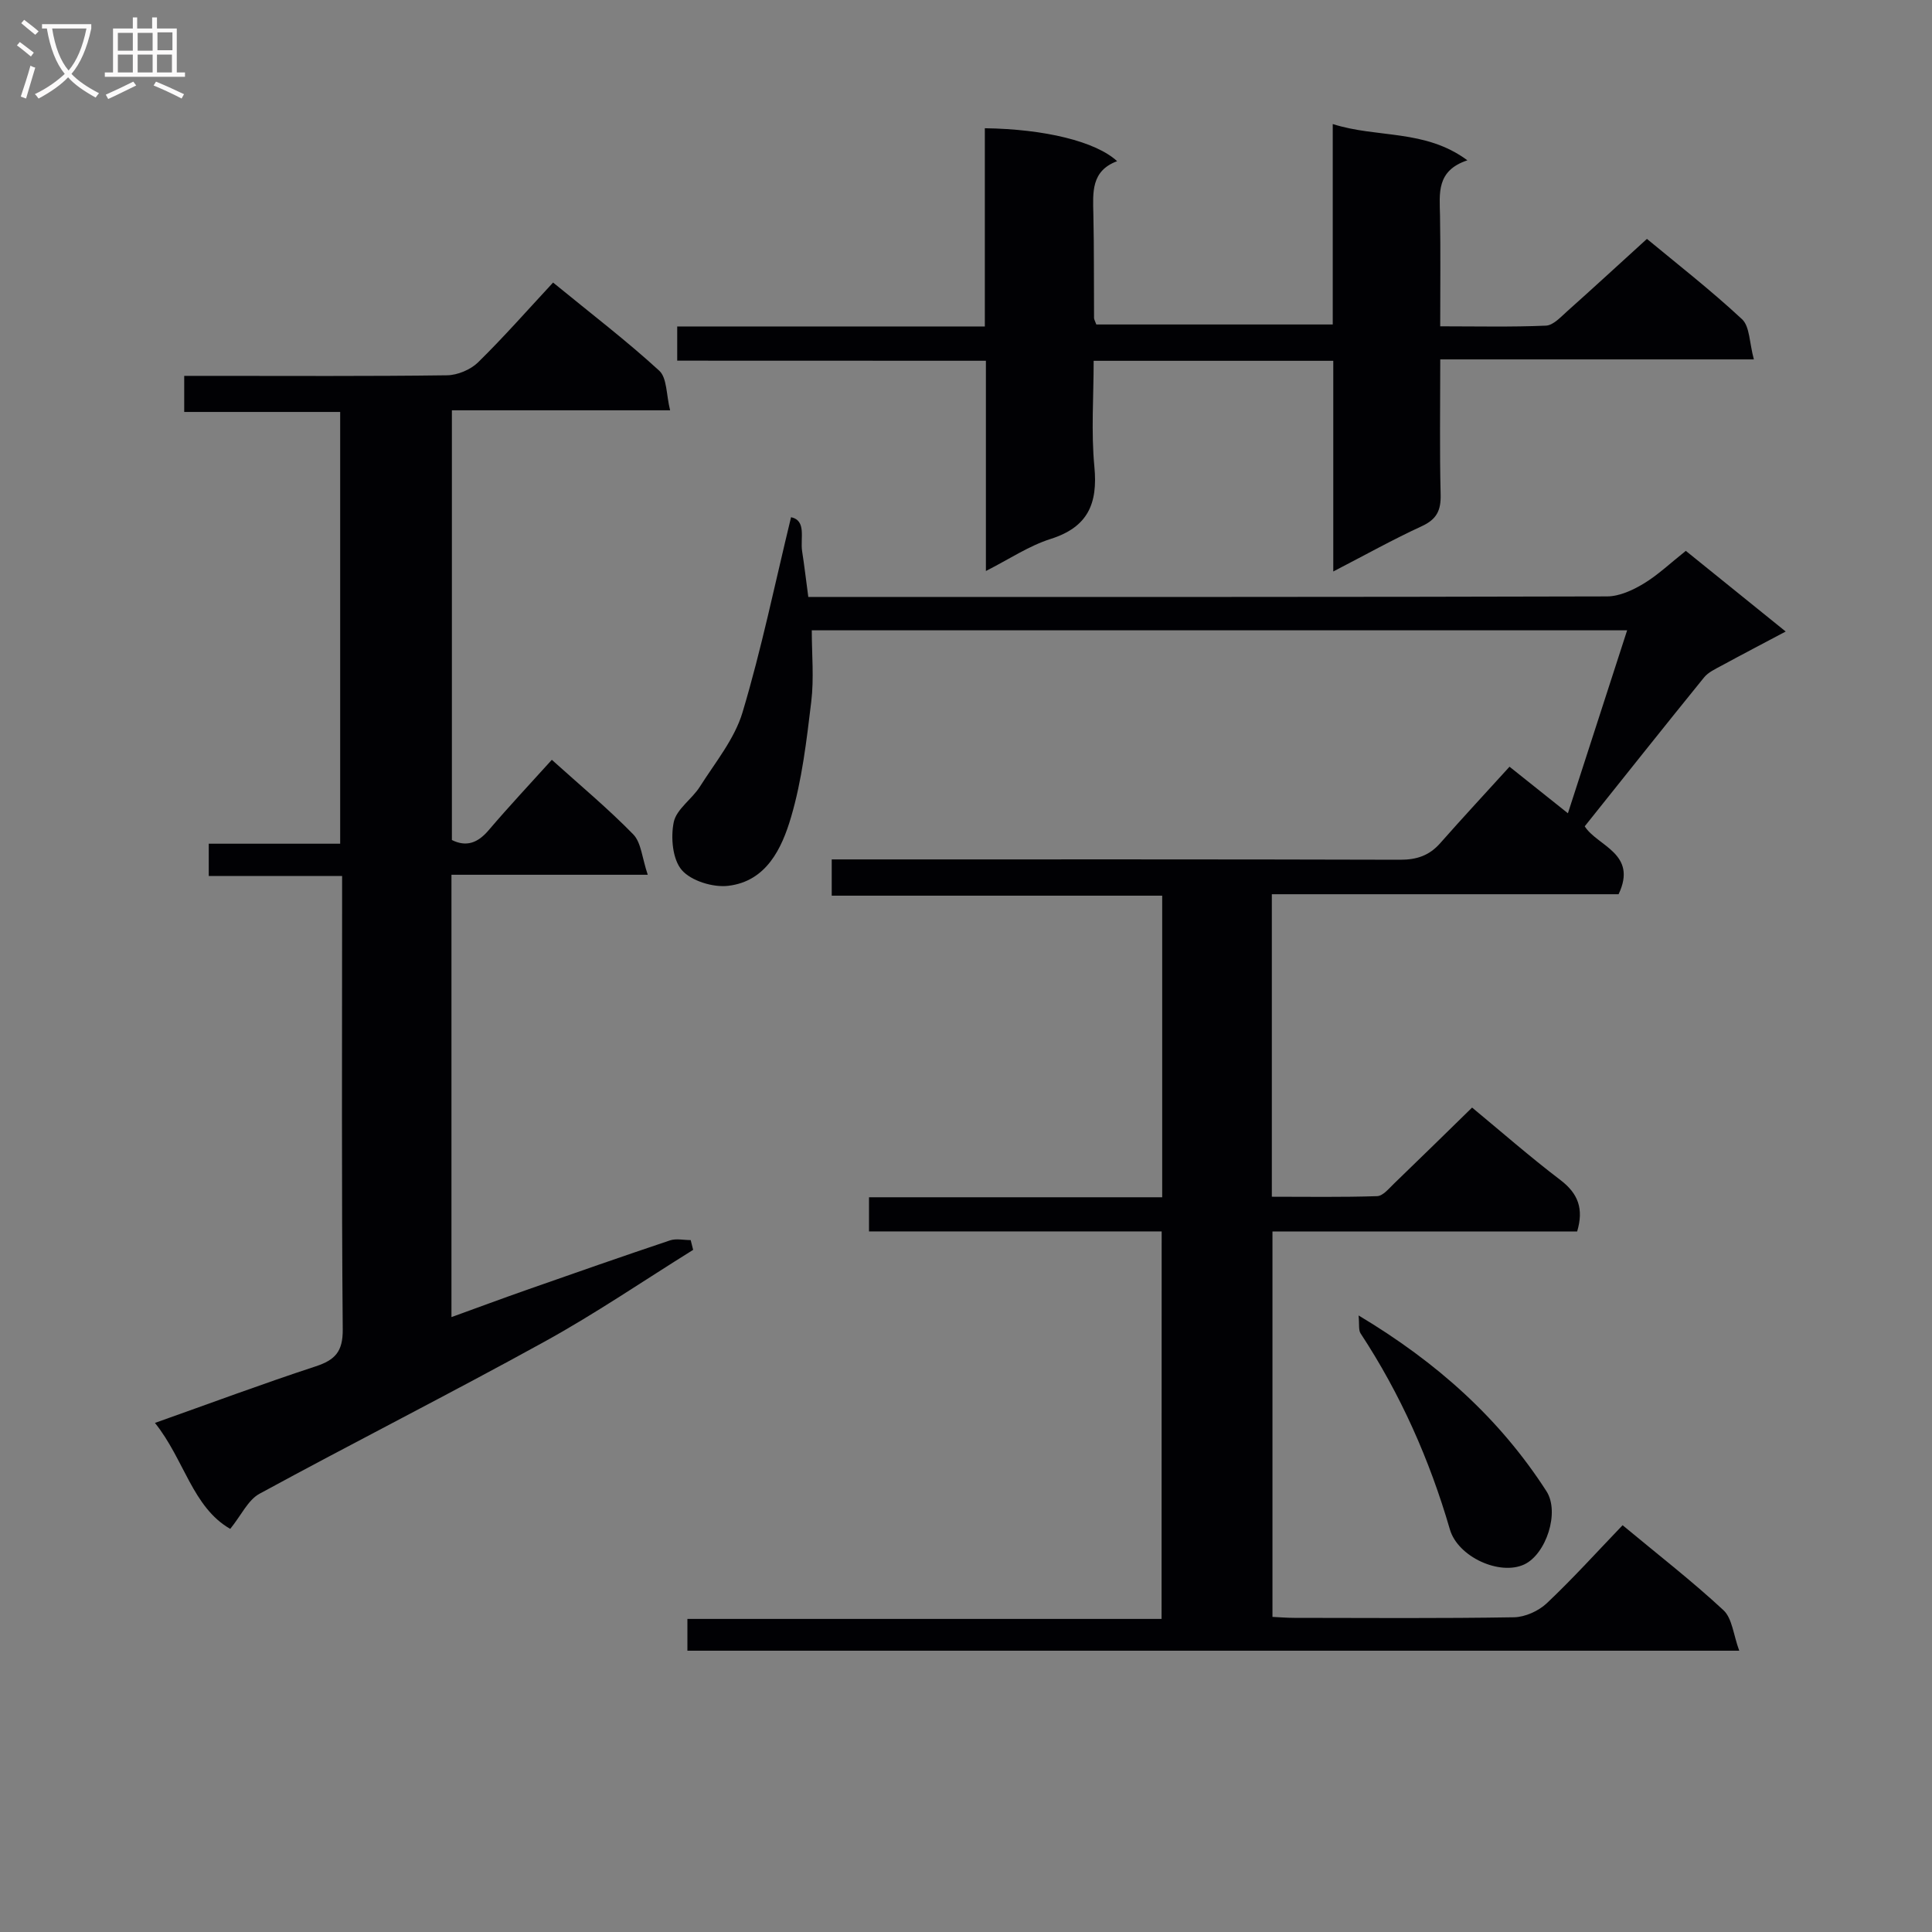
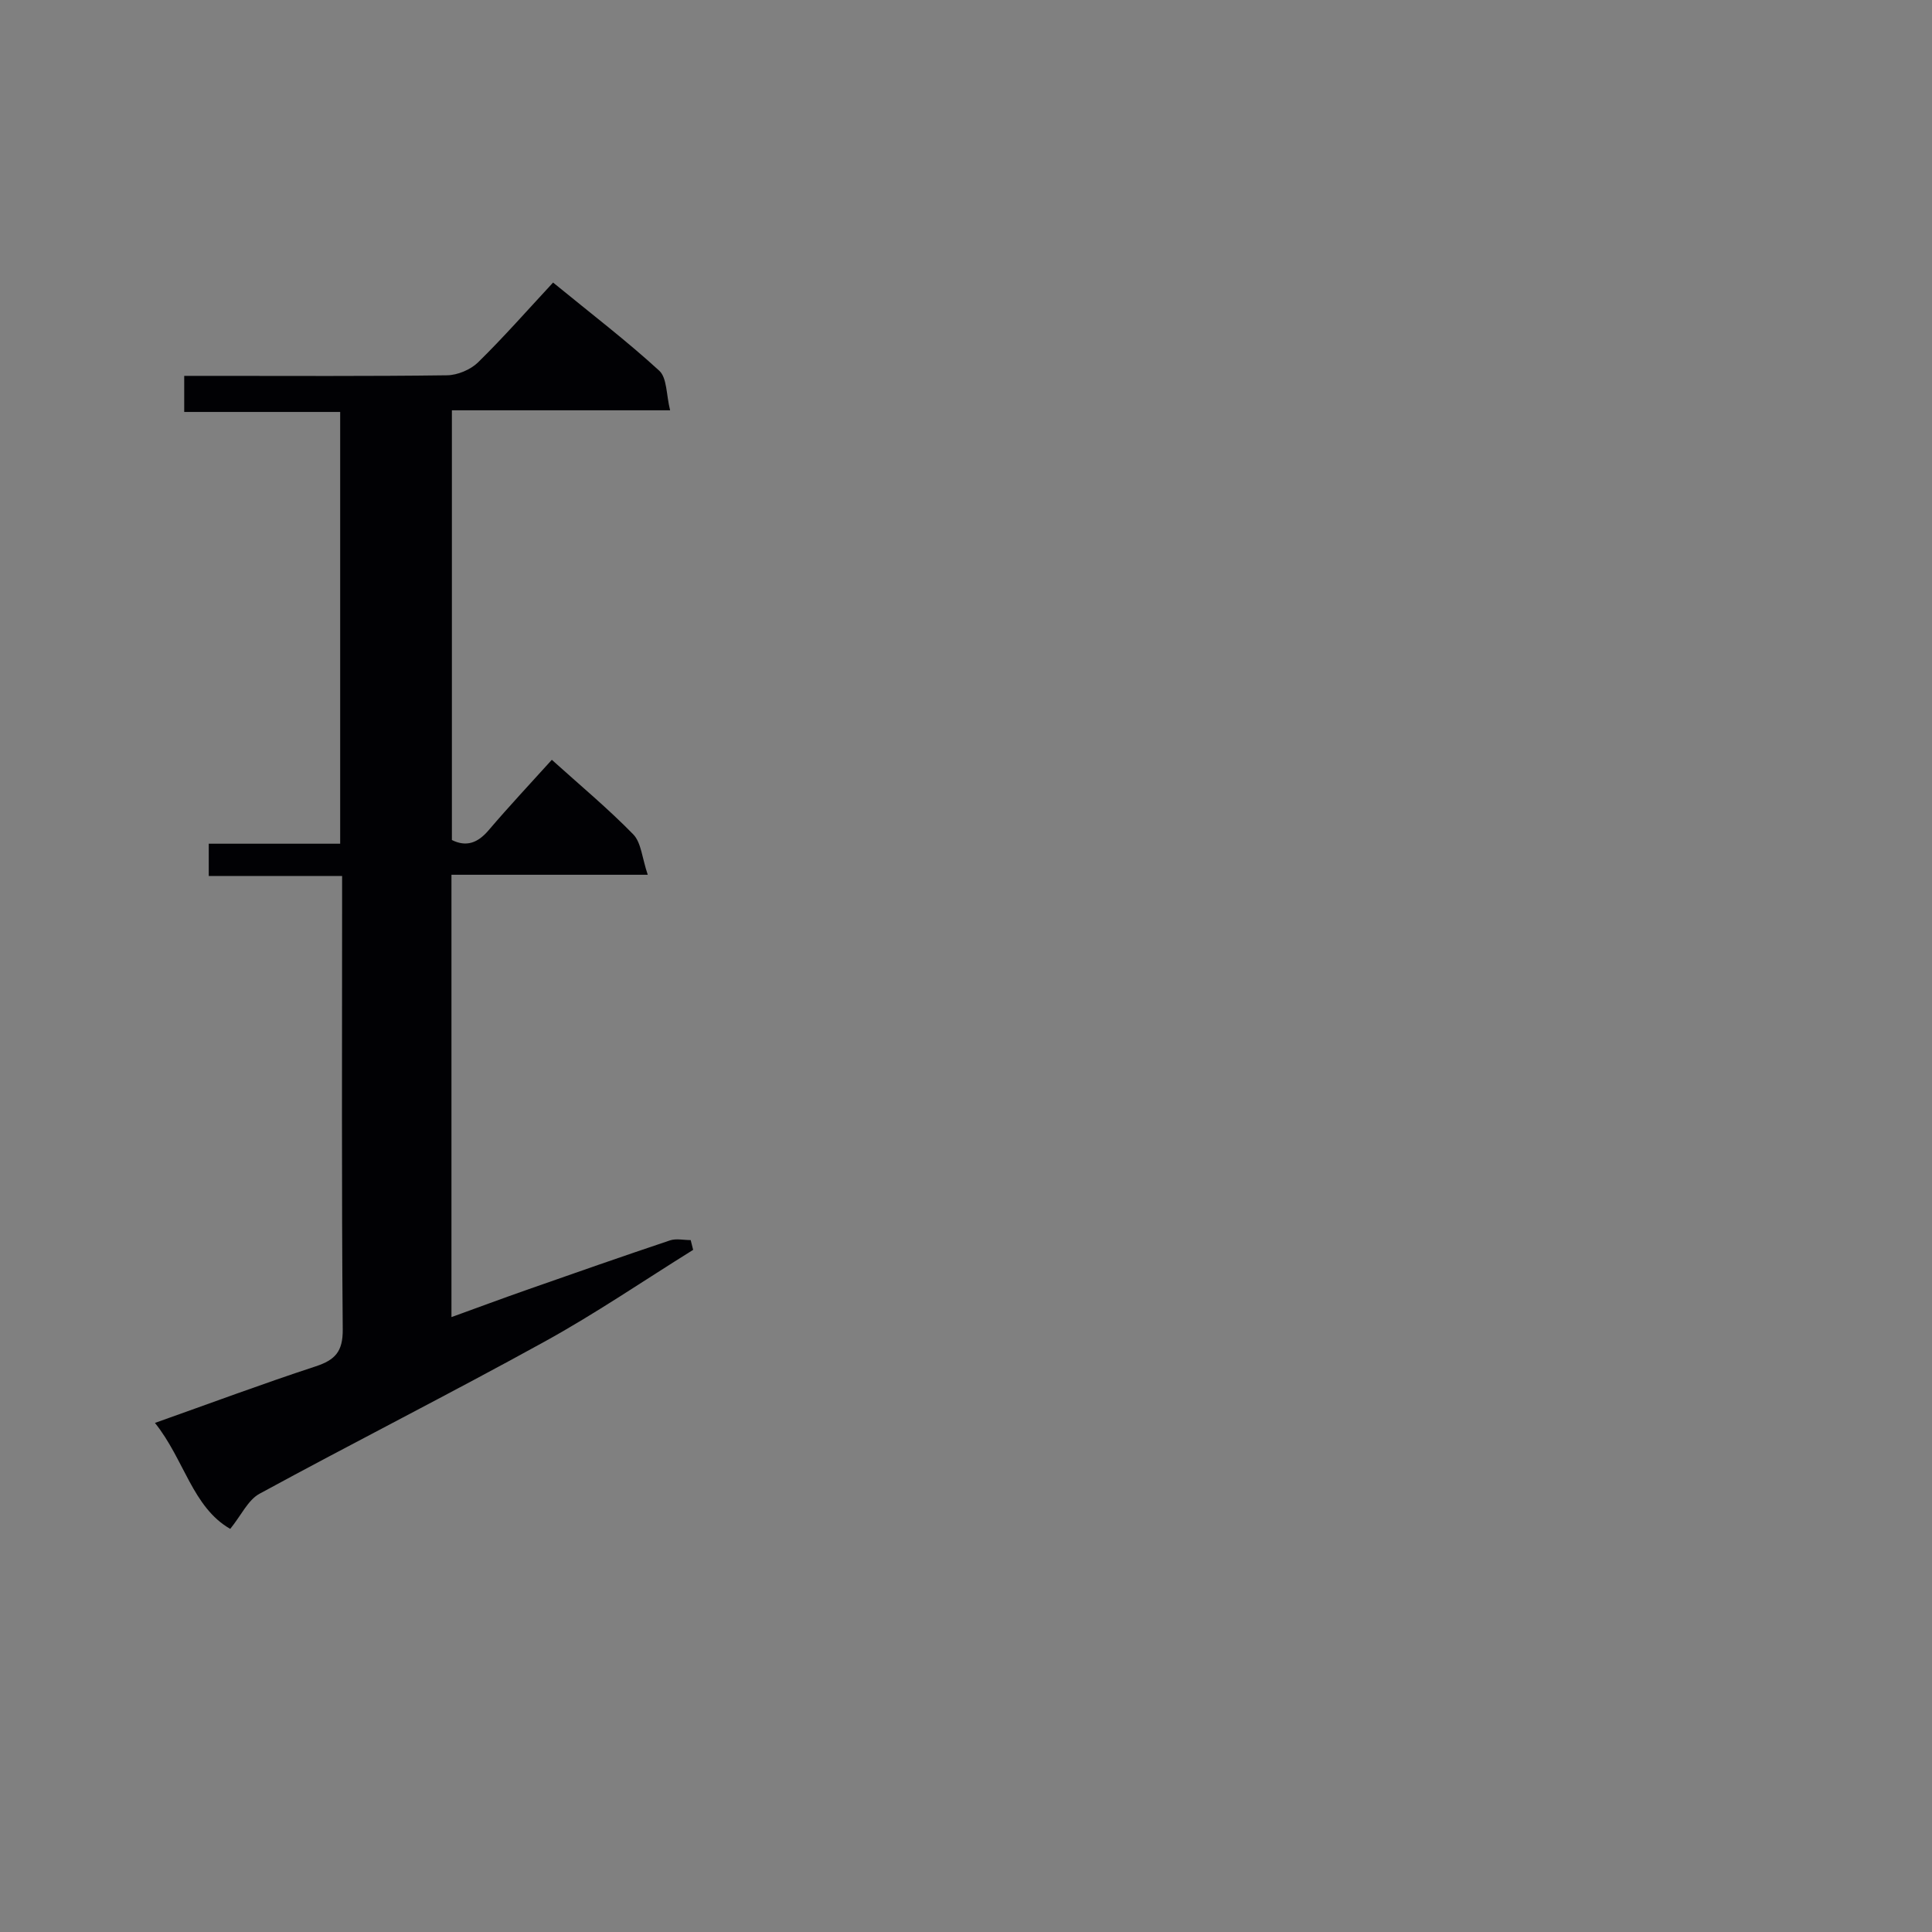
<svg xmlns="http://www.w3.org/2000/svg" enable-background="new 0 0 400 400" viewBox="0 0 400 400">
  <rect x="0" y="0" width="400" height="400" fill="#808080" stroke="none" />
  <g fill="#010104">
-     <path d="m240.51 254.95c-20.38 0-40.33 0-60.59 0 0-2.4 0-4.46 0-7.07h60.7c0-20.97 0-41.4 0-62.44-22.63 0-45.34 0-68.42 0 0-2.66 0-4.73 0-7.51h5.71c37.32 0 74.65-.04 111.97.07 3.45.01 6.05-.87 8.31-3.44 4.63-5.25 9.39-10.37 14.34-15.82 4.5 3.59 7.95 6.34 12.09 9.64 4.12-12.75 8.1-25.02 12.26-37.88-56.7 0-112.42 0-168.81 0 0 4.95.48 9.93-.11 14.79-.97 8.04-1.91 16.2-4.19 23.92-1.89 6.42-5.09 13.26-13 14.19-3.14.37-7.66-1.01-9.61-3.26-1.92-2.22-2.32-6.75-1.67-9.92.56-2.7 3.78-4.76 5.42-7.36 3.17-5.01 7.18-9.87 8.83-15.4 3.93-13.12 6.69-26.58 10.04-40.38 3.24.7 1.88 4.36 2.29 7.04.46 2.94.8 5.91 1.28 9.47h4.92c53.49 0 106.98.04 160.46-.11 2.55-.01 5.33-1.29 7.59-2.66 2.96-1.79 5.52-4.24 8.71-6.77 6.72 5.42 13.39 10.81 20.68 16.7-4.8 2.55-9.05 4.76-13.25 7.05-1.29.7-2.76 1.36-3.65 2.45-8.17 10.07-16.24 20.23-24.71 30.83 2.57 4.09 11.04 5.6 7.01 14.06-23.43 0-47.48 0-71.79 0v62.63c7.29 0 14.55.12 21.8-.12 1.2-.04 2.43-1.57 3.49-2.59 5.39-5.19 10.73-10.44 16.17-15.75 5.93 4.9 11.94 10.17 18.3 15.01 3.67 2.8 4.85 5.96 3.45 10.65-20.81 0-41.75 0-63.08 0v79.79c1.35.06 2.93.2 4.51.2 15.16.02 30.33.13 45.49-.12 2.31-.04 5.09-1.3 6.79-2.9 5.43-5.13 10.45-10.69 15.7-16.16 7.45 6.19 14.43 11.6 20.88 17.59 1.82 1.69 2.05 5.08 3.27 8.39-73.31 0-145.37 0-217.77 0 0-2.03 0-4.09 0-6.58h98.17c.02-26.82.02-53.18.02-80.23z" />
    <path d="m114.51 58.5c8.02 6.56 15.27 12.1 21.98 18.25 1.63 1.5 1.44 4.99 2.25 8.2-15.6 0-30.21 0-45.18 0v88.97c2.96 1.46 5.32.65 7.59-2.01 4.19-4.92 8.62-9.64 13.1-14.6 5.88 5.3 11.65 10.1 16.86 15.44 1.66 1.71 1.82 4.89 3 8.36-14.27 0-27.32 0-40.64 0v91.58c5.42-1.96 10.5-3.85 15.62-5.65 9.86-3.46 19.72-6.91 29.62-10.23 1.29-.43 2.85-.06 4.29-.06.17.67.34 1.35.51 2.02-10.24 6.37-20.23 13.2-30.78 19.01-19.52 10.76-39.42 20.83-59.01 31.49-2.37 1.29-3.75 4.42-6.05 7.27-7.82-4.48-9.51-14.36-15.59-21.94 11.53-4.09 22.33-8.12 33.28-11.71 4.05-1.33 5.64-3.09 5.6-7.64-.25-29.33-.13-58.67-.13-88 0-1.8 0-3.59 0-5.89-9.39 0-18.31 0-27.61 0 0-2.37 0-4.24 0-6.68h27.21c0-29.95 0-59.35 0-89.39-10.57 0-21.28 0-32.29 0 0-2.71 0-4.77 0-7.47h5.42c16.33 0 32.67.1 49-.12 2.18-.03 4.86-1.16 6.42-2.68 5.34-5.24 10.29-10.88 15.53-16.52z" />
-     <path d="m140.21 74.67c0-2.85 0-4.63 0-7.08h63.69c0-14.13 0-27.58 0-41.04 12.39.17 22.95 2.73 27.39 6.82-5.42 2.01-5.02 6.48-4.92 10.97.16 7.16.09 14.33.14 21.49 0 .31.21.62.47 1.35h48.95c0-13.68 0-27.27 0-41.5 9.24 2.96 19.07 1 27.88 7.51-6.46 2.14-5.76 6.84-5.67 11.44.13 7.45.04 14.9.04 22.93 7.66 0 14.79.17 21.9-.14 1.5-.07 3.04-1.77 4.36-2.95 5.45-4.86 10.81-9.8 16.54-15.01 6.05 5.02 13.13 10.53 19.68 16.62 1.63 1.51 1.52 4.89 2.46 8.33-22.26 0-43.33 0-64.93 0 0 9.76-.15 18.88.08 27.99.08 3.26-.81 5.11-3.88 6.53-5.99 2.76-11.76 5.98-18.35 9.39 0-14.97 0-29.16 0-43.62-16.62 0-32.71 0-49.61 0 0 7.42-.54 14.73.15 21.93.73 7.64-1.32 12.5-9.05 14.95-4.5 1.43-8.57 4.18-13.41 6.64 0-14.71 0-28.78 0-43.53-21.45-.02-42.48-.02-63.91-.02z" />
-     <path d="m281.28 272.35c16.26 9.73 29.21 21.35 38.89 36.38 2.82 4.37-.08 13.04-4.57 15.16-5.05 2.39-13.75-1.51-15.42-7.25-4.2-14.44-10.22-28-18.49-40.58-.45-.7-.23-1.84-.41-3.71z" />
+     <path d="m281.28 272.35z" />
  </g>
-   <path d="m6.4 11.7c-1-.8-1.9-1.6-2.9-2.3l.6-.7c.9.7 1.9 1.4 2.9 2.2zm-2.1 8.3c.7-2.1 1.4-4.2 2-6.4.2.1.6.3 1 .4-.7 2.3-1.3 4.4-1.9 6.4zm3-12.8c-1.1-.9-2.1-1.7-2.9-2.4l.6-.7c1 .8 2 1.5 3 2.4zm1.4-1.3v-.9h10.2v.9c-.9 4.2-2.3 7.3-4.1 9.4 1.3 1.4 3.2 2.7 5.7 4-.2.2-.4.5-.7.9-2.5-1.4-4.4-2.7-5.7-4.2-1.4 1.5-3.5 3-6.1 4.4 0 0 0 0-.1-.1-.3-.4-.5-.7-.7-.8 2.7-1.3 4.7-2.8 6.2-4.2-1.8-2.2-3-5.3-3.7-9.4zm9.2 0h-7.1c.6 3.8 1.7 6.7 3.4 8.7 1.7-2 2.9-4.8 3.7-8.7z" fill="#fbfafa" />
-   <path d="m31.6 3.6h.9v2.3h4.1v9.1h1.7v.9h-16.6v-.9h1.7v-9.1h4.1v-2.3h.9v2.3h3.1v-2.3zm-4 13.3.6.8c-1.9.9-3.8 1.9-5.8 2.8-.2-.3-.3-.6-.5-.9 2-.9 3.9-1.8 5.7-2.7zm-3.2-10.1v3.7h3.1v-3.7zm0 4.5v3.7h3.1v-3.7zm4.1-4.5v3.7h3.1v-3.7zm0 4.5v3.7h3.1v-3.7zm9.1 9.1c-2.1-1.1-4.1-2-5.8-2.7l.5-.8c2.2.9 4.1 1.8 5.8 2.6zm-1.9-13.7h-3.1v3.7h3.1v-3.6zm-3.2 4.6v3.7h3.1v-3.7z" fill="#fbfafa" />
</svg>